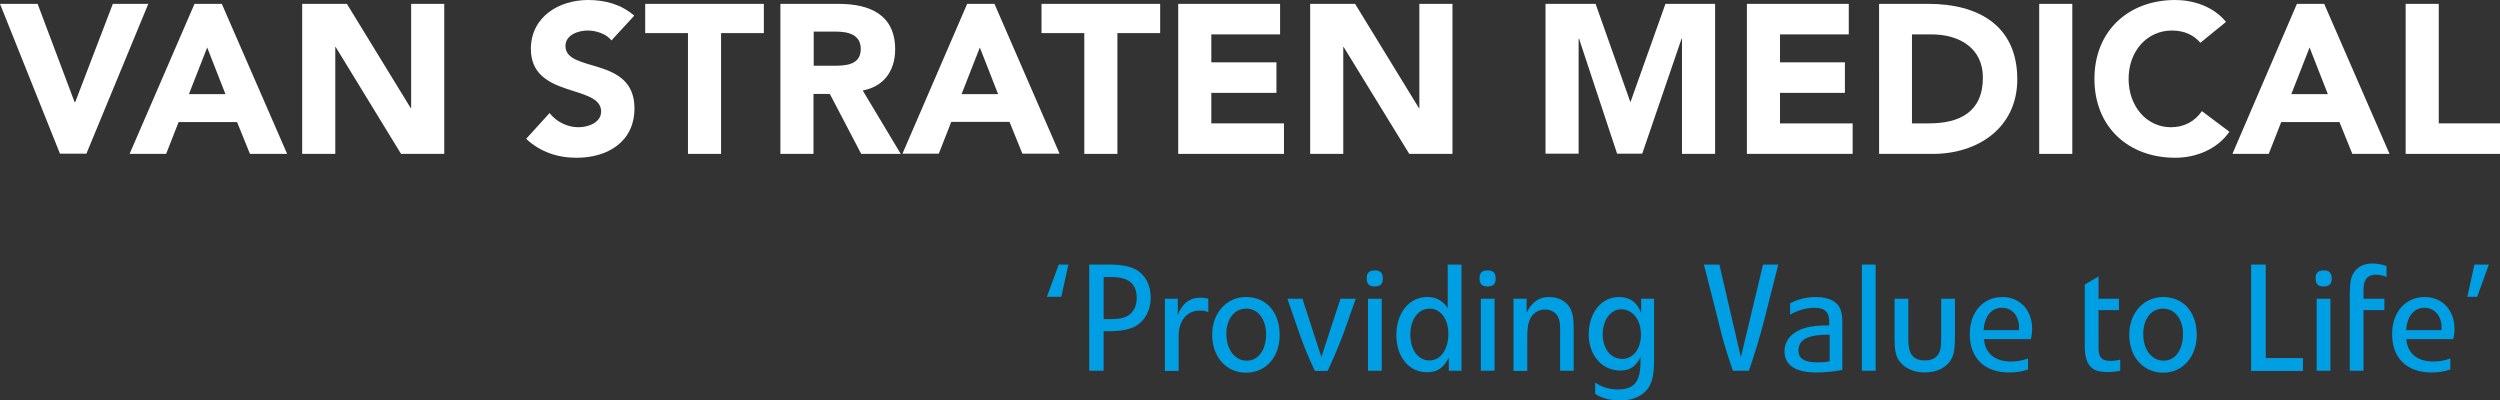
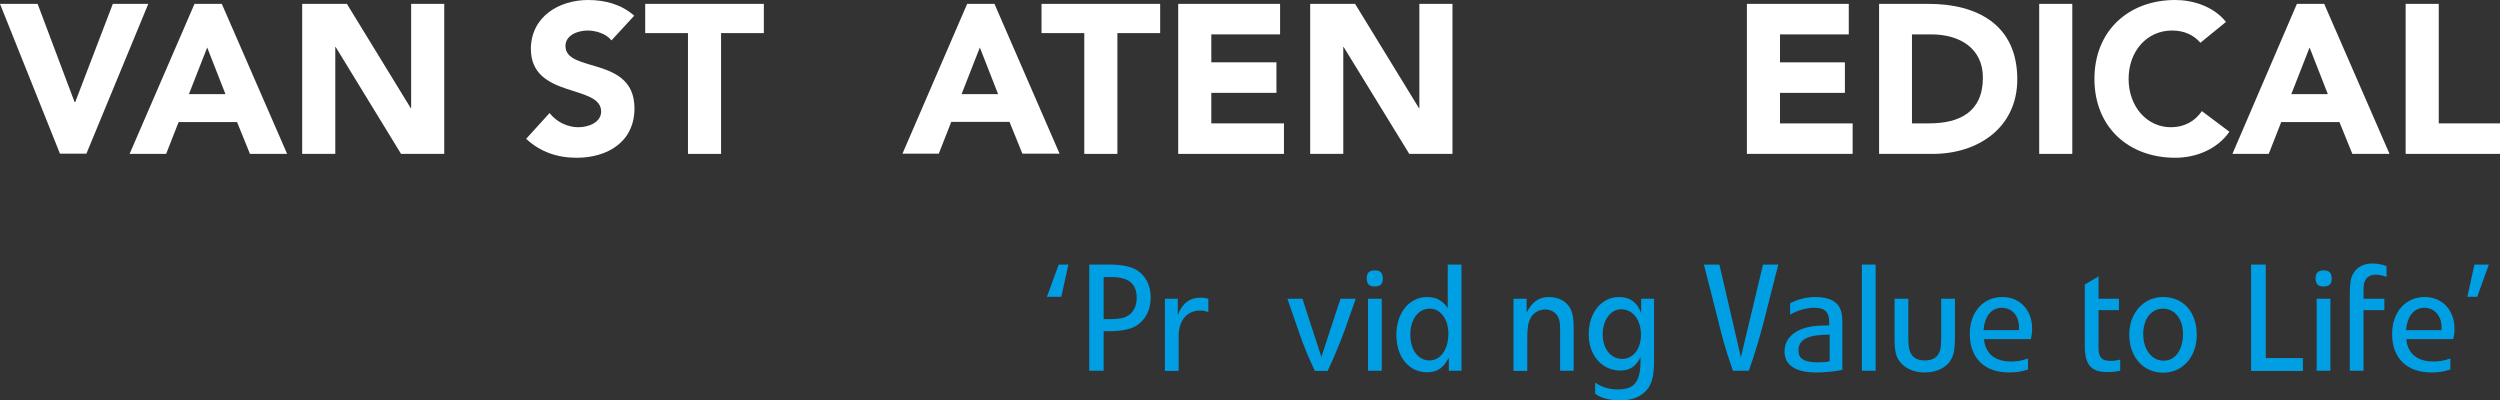
<svg xmlns="http://www.w3.org/2000/svg" version="1.1" id="Layer_1" x="0px" y="0px" viewBox="0 0 1163.2 186.3" style="enable-background:new 0 0 1163.2 186.3;" xml:space="preserve">
  <rect x="0" y="0" width="1163.2" height="186.3" fill="#333333" stroke="none" />
  <style type="text/css">
	.st0{fill:#FFFFFF;}
	.st1{fill:#009FE3;}
</style>
  <g>
    <path class="st0" d="M0,1.8h17.5l17.2,45.7H35L52.5,1.8H69L40.2,71.5H27.9L0,1.8z" />
    <path class="st0" d="M90.5,1.8h12.7l30.4,69.8h-17.3l-6-14.8H83.1l-5.8,14.8h-17L90.5,1.8z M96.4,22.1l-8.5,21.7h17L96.4,22.1z" />
    <path class="st0" d="M140.5,1.8h20.9l29.7,48.5h0.2V1.8h15.4v69.8h-20.1l-30.4-49.7h-0.2v49.7h-15.4V1.8z" />
    <path class="st0" d="M284.5,18.8c-2.5-3.2-7.4-4.6-11.1-4.6c-4.3,0-10.3,2-10.3,7.2c0,12.7,32.1,4.5,32.1,29   c0,15.6-12.5,23-26.9,23c-9,0-16.9-2.7-23.5-8.8l10.9-12c3.2,4.1,8.3,6.6,13.4,6.6c5,0,10.6-2.4,10.6-7.3   c0-12.8-32.7-5.9-32.7-29.2C247.1,7.8,260,0,273.7,0c7.9,0,15.5,2.1,21.4,7.3L284.5,18.8z" />
    <path class="st0" d="M320.1,15.4h-19.9V1.8h55.2v13.6h-19.9v56.2h-15.4V15.4z" />
-     <path class="st0" d="M363.2,1.8h27c14.3,0,26.3,4.9,26.3,21.2c0,9.8-5.2,17.3-15.1,19.1l17.7,29.5h-18.4l-14.6-27.9h-7.6v27.9   h-15.4V1.8z M378.5,30.6h9.1c5.6,0,12.9-0.2,12.9-7.8c0-7-6.3-8.1-11.9-8.1h-10V30.6z" />
    <path class="st0" d="M450,1.8h12.7L493,71.5h-17.3l-6-14.8h-27.1l-5.8,14.8h-16.9L450,1.8z M455.9,22.1l-8.5,21.7h17L455.9,22.1z" />
    <path class="st0" d="M504.5,15.4h-19.9V1.8h55.2v13.6h-19.9v56.2h-15.4V15.4z" />
    <path class="st0" d="M548.2,1.8h47.4V16h-32v13h30.3v14.2h-30.3v14.2h33.8v14.2h-49.2V1.8z" />
    <path class="st0" d="M609.6,1.8h20.9l29.7,48.5h0.2V1.8h15.4v69.8h-20.1l-30.5-49.7H625v49.7h-15.4V1.8z" />
-     <path class="st0" d="M719.1,1.8h23.3l16.1,45.5h0.2l16.2-45.5H798v69.8h-15.4V18h-0.2l-18.3,53.5h-11.7L734.7,18h-0.2v53.5h-15.4   V1.8z" />
    <path class="st0" d="M812.8,1.8h47.4V16h-32v13h30.2v14.2h-30.2v14.2h33.8v14.2h-49.2V1.8z" />
    <path class="st0" d="M874.2,1.8h23.1c22.5,0,41.3,9.6,41.3,35.1c0,22.6-18.4,34.7-39.2,34.7h-25.1V1.8z M889.6,57.4h8   c14.3,0,25-5.4,25-21.3c0-13.7-10.9-20.1-23.9-20.1h-9.1V57.4z" />
    <path class="st0" d="M948.8,1.8h15.4v69.8h-15.4V1.8z" />
    <path class="st0" d="M1023.8,19.9c-3.1-3.6-7.5-5.7-13.2-5.7c-11.6,0-20.2,9.5-20.2,22.5c0,13,8.6,22.5,19.7,22.5   c6.2,0,11.2-2.8,14.4-7.5l12.8,9.6c-5.8,8.3-15.7,12.1-25.2,12.1c-21.8,0-37.6-14.3-37.6-36.7c0-22.4,15.9-36.7,37.6-36.7   c7.8,0,17.6,2.7,23.6,10.2L1023.8,19.9z" />
    <path class="st0" d="M1068.7,1.8h12.7l30.4,69.8h-17.3l-6-14.8h-27.1l-5.8,14.8h-16.9L1068.7,1.8z M1074.6,22.1l-8.5,21.7h17   L1074.6,22.1z" />
    <path class="st0" d="M1119.3,1.8h15.4v55.6h28.5v14.2h-43.9V1.8z" />
  </g>
  <g>
    <path class="st1" d="M493.8,138.1h-6.7l5.5-15h4.5L493.8,138.1z" />
    <path class="st1" d="M528.3,151.8c-2.7,1.5-6.9,2.3-12.3,2.3h-2.5v18.4h-6.7v-49.4h9.4c5.5,0,9.5,0.8,12.3,2.3   c4.4,2.5,6.9,7.2,6.9,13C535.4,144.4,532.8,149.2,528.3,151.8z M517,128.9h-3.5v19.6h2.5c4.3,0,6.7-0.4,8.6-1.5   c2.7-1.5,4.3-4.6,4.3-8.4C528.8,131.9,525.1,128.9,517,128.9z" />
    <path class="st1" d="M558.2,144.5c-5.9,0-9.8,4.7-9.8,11.8v16.3H542V139h6v7.6c2-5.4,5.5-8.1,10.6-8.1c1.3,0,2.2,0.1,3.6,0.5v6.2   C560.5,144.6,559.6,144.5,558.2,144.5z" />
-     <path class="st1" d="M579.8,173.4c-9.3,0-15.8-7.3-15.8-17.7c0-10.1,6.7-17.5,15.7-17.5c9.5,0,15.7,7,15.7,17.6   C595.5,166,589,173.4,579.8,173.4z M579.8,143.6c-5.5,0-9.2,4.8-9.2,11.8c0,7.3,4,12.5,9.6,12.4c5.3,0,8.9-5,8.9-12.4   C589,148.4,585.3,143.6,579.8,143.6z" />
    <path class="st1" d="M625.8,153.2c-2,5.7-6.1,15.3-8.1,19.4h-5.9c-2.8-5.9-5.3-11.8-7.4-18L599,139h7l8.8,27.1l8.9-27.1h7.1   L625.8,153.2z" />
    <path class="st1" d="M642.5,132.4c-0.6,0.6-1.7,0.9-2.9,0.9c-1.3,0-2.2-0.3-2.8-0.9c-0.6-0.6-0.9-1.7-0.9-2.9   c0-1.3,0.3-2.2,0.9-2.8c0.6-0.6,1.7-0.9,2.9-0.9c1.3,0,2.2,0.3,2.8,0.9c0.6,0.6,0.9,1.7,0.9,2.9   C643.4,130.9,643.1,131.8,642.5,132.4z M636.5,172.5V139h6.4v33.5H636.5z" />
    <path class="st1" d="M674.1,172.5v-6.1c-2.5,4.8-5.3,6.8-10.1,6.8c-8.5,0-14.3-7.1-14.3-17.4c0-10.2,6-17.6,14.3-17.6   c4.2,0,7,1.5,9.6,5.1v-20.2h6.4v49.4H674.1z M665.2,143.6c-5.3,0-9,5-9,12.1c0,7.1,3.6,12,8.9,12c5.2,0,8.8-5.1,8.8-12.4   C673.9,148.5,670.3,143.6,665.2,143.6z" />
-     <path class="st1" d="M695,132.4c-0.6,0.6-1.7,0.9-2.9,0.9c-1.3,0-2.2-0.3-2.8-0.9c-0.6-0.6-0.9-1.7-0.9-2.9c0-1.3,0.3-2.2,0.9-2.8   c0.6-0.6,1.7-0.9,2.9-0.9c1.3,0,2.2,0.3,2.8,0.9c0.6,0.6,0.9,1.7,0.9,2.9C695.9,130.9,695.6,131.8,695,132.4z M689,172.5V139h6.4   v33.5H689z" />
    <path class="st1" d="M725.9,172.5v-18.8c0-3.3-0.2-4.9-1-6.3c-1.1-2.1-3.3-3.4-5.9-3.4c-2.9,0-5.4,1.4-6.8,3.9   c-1.2,2.1-1.6,4.6-1.6,9.6v15.1h-6.4V139h6.1v6.5c2.5-5,5.7-7.3,10.4-7.3c4.4,0,8,1.9,9.8,5.1c1.2,2,1.7,4.9,1.7,9.6v19.6H725.9z" />
    <path class="st1" d="M764.6,183c-2.7,2.2-6.3,3.3-10.8,3.3c-4.7,0-9-1.1-11.6-3.1V178c3.2,2.2,6.7,3.2,10.5,3.2   c7.7,0,10.6-3.5,10.6-13.2v-1.8c-2.2,4.4-5,6.2-9.5,6.2c-8.4,0-14.6-7.1-14.6-16.8c0-10.1,5.9-17.4,14.1-17.4   c5.1,0,8.5,2.5,10.3,7.5V139h6v28.6C769.6,175.9,768.3,180,764.6,183z M754.3,143.9c-4.9,0-8.6,5-8.6,11.6c0,6.7,3.7,11.5,9,11.5   c5.2,0,8.8-4.6,8.8-11.3C763.5,148.8,759.7,143.9,754.3,143.9z" />
    <path class="st1" d="M821.1,147.9c-1.8,7.3-5,18-7.4,24.6h-7.4c-3.8-10.9-4.9-15.3-7.1-24.3l-6.4-25.1h7.2l10,43.1l10.3-43.1h7.1   L821.1,147.9z" />
    <path class="st1" d="M845.1,173.3c-9.7,0-14.8-3.4-14.8-9.8c0-5.3,3.6-9.3,10.2-11.1c2.5-0.7,6.1-1,10.6-1v-1.5   c0-4.7-2-6.7-6.9-6.7c-3.8,0-7.9,1.2-11.3,3.2v-5.3c3.9-2,7.8-2.9,12.1-2.9c3.2,0,5.8,0.6,7.9,1.8c3.1,1.8,4.3,4.8,4.3,9.6v22.5   C853.7,172.8,849.2,173.3,845.1,173.3z M851.2,155.7c-10,0-14.4,2.2-14.4,7.4c0,3.8,2.7,5.5,9,5.5c2,0,3.6-0.1,5.5-0.5V155.7z" />
    <path class="st1" d="M866.3,172.5v-49.4h6.4v49.4H866.3z" />
    <path class="st1" d="M908.1,166.7c-2,4.1-6.7,6.6-12.5,6.6c-5,0-9.2-1.8-11.7-5.1c-1.8-2.2-2.4-5.2-2.4-10.6V139h6.4v19   c0,6.8,2.3,9.7,7.7,9.7c3.1,0,5.2-1,6.4-3.1c0.9-1.6,1.2-3.3,1.2-7.9V139h6.4v17.7C909.6,161.8,909.2,164.6,908.1,166.7z" />
    <path class="st1" d="M944.9,157.8h-21.8c0.6,6.7,5.1,10.4,12.6,10.4c2.8,0,5-0.4,7.9-1.4v5.1c-2.9,1-5.5,1.4-8.8,1.4   c-11.5,0-18.3-6.7-18.3-17.9c0-10.2,6.2-17.2,15.2-17.2c8.1,0,13.8,6.1,13.8,14.6C945.5,154.5,945.4,155.8,944.9,157.8z    M931.4,143.2c-4.8,0-8,3.9-8.5,10.4h16.4c0.1-0.3,0.1-0.8,0.1-1.4C939.4,147.1,936.3,143.2,931.4,143.2z" />
    <path class="st1" d="M980.4,173.1c-7.5,0-10.4-3.4-10.4-12.3v-28.4l6.4-3.8V139h9.5v5.3h-9.5v17.4c0,4.6,1.5,6.2,5.5,6.2   c1.5,0,2.8-0.1,4.6-0.6v5.2C984.1,173,982.5,173.1,980.4,173.1z" />
    <path class="st1" d="M1006.5,173.4c-9.3,0-15.8-7.3-15.8-17.7c0-10.1,6.7-17.5,15.7-17.5c9.5,0,15.7,7,15.7,17.6   C1022.1,166,1015.6,173.4,1006.5,173.4z M1006.4,143.6c-5.5,0-9.2,4.8-9.2,11.8c0,7.3,4,12.5,9.6,12.4c5.3,0,8.9-5,8.9-12.4   C1015.7,148.4,1011.9,143.6,1006.4,143.6z" />
    <path class="st1" d="M1047.4,172.5v-49.4h6.8v43.5h17.3v6H1047.4z" />
    <path class="st1" d="M1084,132.4c-0.6,0.6-1.7,0.9-2.9,0.9c-1.3,0-2.2-0.3-2.8-0.9c-0.6-0.6-0.9-1.7-0.9-2.9c0-1.3,0.3-2.2,0.9-2.8   c0.6-0.6,1.7-0.9,2.9-0.9c1.3,0,2.2,0.3,2.8,0.9c0.6,0.6,0.9,1.7,0.9,2.9C1084.9,130.9,1084.6,131.8,1084,132.4z M1077.9,172.5V139   h6.4v33.5H1077.9z" />
    <path class="st1" d="M1105.2,127.8c-2,0-3.9,1-4.6,2.5c-0.8,1.4-0.9,2.2-0.9,5.7v3h9.7v5.3h-9.7v28.2h-6.4v-34   c0-6,0.3-8.5,1.2-10.4c1.6-3.6,5-5.5,9.2-5.5c2.2,0,4.2,0.3,6.7,1.2v5C1108.3,128.1,1106.9,127.8,1105.2,127.8z" />
    <path class="st1" d="M1141.4,157.8h-21.8c0.6,6.7,5.1,10.4,12.6,10.4c2.8,0,5-0.4,7.9-1.4v5.1c-2.9,1-5.5,1.4-8.8,1.4   c-11.5,0-18.3-6.7-18.3-17.9c0-10.2,6.2-17.2,15.2-17.2c8.1,0,13.8,6.1,13.8,14.6C1142.1,154.5,1141.9,155.8,1141.4,157.8z    M1128,143.2c-4.8,0-8,3.9-8.5,10.4h16.4c0.1-0.3,0.1-0.8,0.1-1.4C1136,147.1,1132.8,143.2,1128,143.2z" />
    <path class="st1" d="M1152.6,138.1h-4.6l3.3-15h6.7L1152.6,138.1z" />
  </g>
</svg>